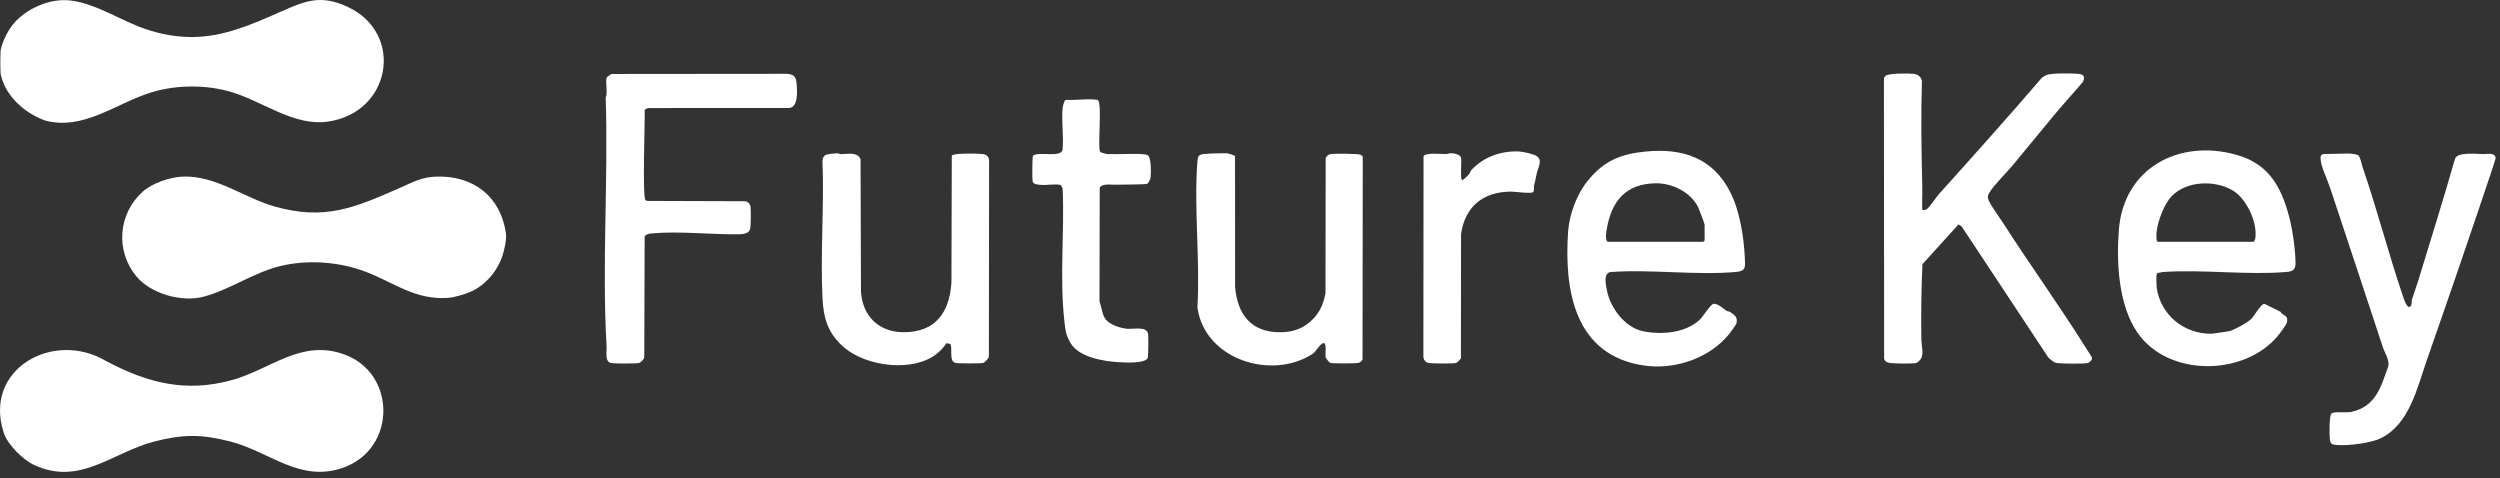
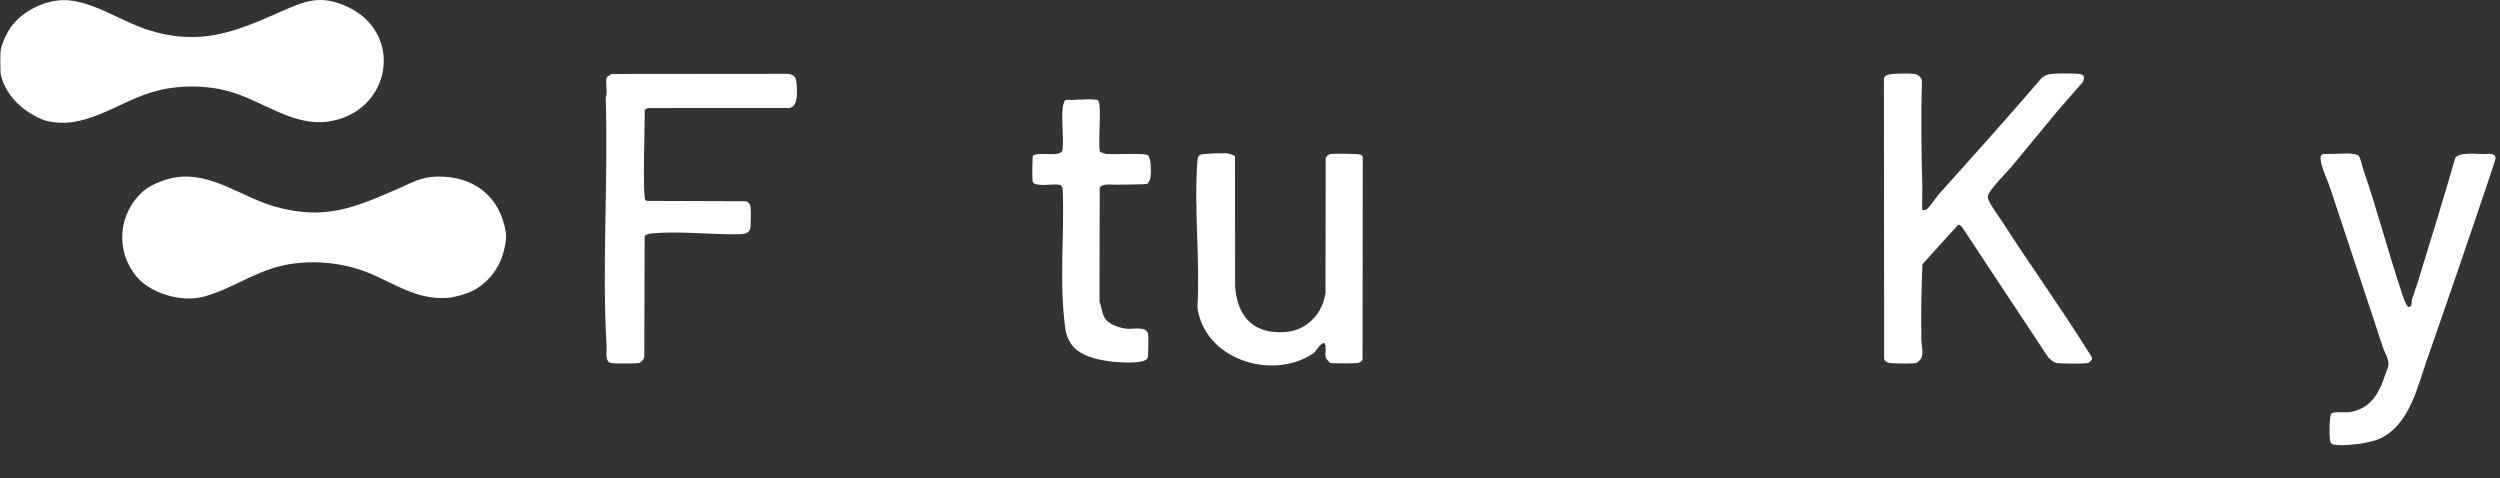
<svg xmlns="http://www.w3.org/2000/svg" width="366" height="70" viewBox="0 0 366 70" fill="none">
  <rect x="0" y="0" width="366" height="70" fill="#333333" stroke="none" />
  <path d="M41.11 1.711C44.655 0.142 46.92 -0.846 50.891 1.002C59.257 4.9 57.279 16.509 47.969 17.808C43.096 18.487 38.644 14.962 34.061 13.533C30.325 12.369 25.866 12.374 22.123 13.531C16.965 15.124 12.208 19.176 6.558 17.629C3.604 16.531 0.863 14.148 0.121 10.962C0.025 10.552 0.025 7.628 0.121 7.216C0.385 6.079 1.091 4.591 1.831 3.657C3.486 1.573 6.425 0.127 9.095 0.024C12.791 -0.118 16.912 2.559 20.309 3.887C22.726 4.834 25.295 5.405 27.967 5.422C32.676 5.451 36.902 3.569 41.11 1.708V1.711Z" fill="white" />
-   <path d="M15.491 52.834C21.539 56.047 27.162 57.535 34.006 55.628C39.624 54.062 44.026 49.674 50.248 51.831C58.099 54.554 58.089 65.742 50.191 68.49C43.901 70.676 39.487 66.127 33.746 64.644C29.542 63.558 26.774 63.548 22.57 64.644C16.369 66.259 11.699 71.203 4.968 68.056C3.358 67.303 1.125 65.107 0.561 63.401C-2.53 54.032 7.816 48.284 15.491 52.836V52.834Z" fill="white" />
  <path d="M58.5 27.526C60.394 26.695 61.725 25.899 63.988 25.85C69.368 25.737 73.281 28.776 74.07 34.15C74.197 35.017 73.847 36.532 73.577 37.388C72.879 39.604 71.15 41.658 69.043 42.651C68.194 43.05 66.518 43.545 65.591 43.609C60.777 43.932 57.781 41.425 53.585 39.802C49.739 38.317 45.018 37.964 40.973 38.966C37.073 39.934 33.587 42.442 29.773 43.445C26.589 44.281 22.086 43.013 19.966 40.462C16.885 36.753 17.287 31.338 20.846 28.102C22.275 26.803 24.922 25.904 26.861 25.85C31.666 25.717 35.759 28.977 40.243 30.242C47.596 32.314 51.957 30.392 58.5 27.526Z" fill="white" />
  <path d="M281.415 30.753C281.655 30.77 281.918 30.753 282.114 30.596C282.572 30.231 283.462 28.853 283.94 28.324C288.987 22.715 294.027 17.097 298.944 11.366C299.174 11.258 299.417 11.047 299.648 10.966C300.425 10.692 303.221 10.726 304.148 10.802C304.994 10.871 305.31 11.079 304.947 11.976C303.665 13.501 302.297 14.972 301.02 16.499C298.895 19.041 296.758 21.673 294.649 24.21C293.689 25.367 291.936 27.039 291.22 28.248C290.965 28.679 290.955 28.939 291.171 29.4C291.571 30.263 292.747 31.854 293.326 32.753C297.285 38.913 301.594 44.884 305.477 51.091C305.629 51.334 306.232 52.231 306.273 52.39C306.344 52.672 305.881 53.103 305.614 53.152C304.962 53.278 301.93 53.246 301.202 53.157C300.662 53.094 300.226 52.667 299.851 52.302L287.178 33.14L286.725 32.856L281.442 38.678C281.283 42.374 281.224 46.09 281.288 49.794C281.302 50.63 281.65 51.638 281.266 52.454C281.158 52.679 280.736 53.106 280.493 53.152C279.912 53.263 277.471 53.228 276.821 53.155C276.385 53.106 275.995 52.993 275.836 52.549L275.807 11.508C275.851 11.314 275.939 11.182 276.101 11.069C276.608 10.714 279.408 10.729 280.128 10.809C280.748 10.881 281.182 11.167 281.369 11.785C281.214 16.94 281.293 22.122 281.42 27.267C281.449 28.429 281.364 29.603 281.42 30.758L281.415 30.753Z" fill="white" />
-   <path d="M232.478 26.423C234.836 23.538 237.251 22.543 240.918 22.185C246.31 21.655 250.772 23.099 253.323 28.154C254.711 30.904 255.309 34.703 255.444 37.785C255.5 39.077 255.642 39.682 254.157 39.814C248.389 40.327 241.866 39.42 236.018 39.809C234.623 39.765 235.089 41.717 235.277 42.628C235.787 45.092 237.885 47.916 240.454 48.472C243.185 49.063 246.837 48.781 248.931 46.712C249.362 46.286 250.424 44.545 250.87 44.479C251.478 44.388 252.306 45.21 252.75 45.491C252.89 45.58 253.11 45.562 253.294 45.683C253.985 46.131 254.471 46.479 254.184 47.435C254.159 47.516 253.348 48.656 253.228 48.806C250.343 52.441 245.237 54.176 240.677 53.51C230.566 52.031 228.96 42.596 229.576 33.868C229.755 31.313 230.87 28.384 232.475 26.423H232.478ZM235.405 35.404H249.372L249.556 35.221V32.895C249.556 32.752 248.695 30.482 248.556 30.223C247.401 28.063 244.766 26.796 242.381 26.832C238.052 26.896 235.961 29.404 235.248 33.414C235.172 33.838 234.91 35.267 235.402 35.404H235.405Z" fill="white" />
-   <path d="M334.017 45.888C334.507 46.231 334.941 46.271 334.833 47.082C334.775 47.526 333.711 48.901 333.368 49.298C328.345 55.127 317.344 55.151 312.907 48.678C310.149 44.653 309.821 38.422 310.203 33.622C310.926 24.575 319.016 20.336 327.33 22.643C331.708 23.856 333.63 26.673 334.895 30.877C335.554 33.071 335.983 35.919 336.066 38.272C336.103 39.297 335.865 39.721 334.78 39.812C328.99 40.304 322.518 39.419 316.657 39.821C316.4 39.924 315.834 39.851 315.738 40.128C315.665 40.346 315.692 41.755 315.733 42.059C316.273 46.082 319.714 48.898 323.749 48.862C323.925 48.862 326.291 48.511 326.421 48.472C327.227 48.224 328.909 47.315 329.561 46.714C330.007 46.303 330.951 44.547 331.497 44.474L333.851 45.633C333.944 45.695 333.966 45.847 334.02 45.886L334.017 45.888ZM315.905 35.404H329.872C330.027 35.404 330.164 35.022 330.183 34.86C330.502 32.49 328.87 29.016 326.788 27.835C324.163 26.344 320.175 26.472 317.984 28.671C316.836 29.823 315.883 32.382 315.719 33.997C315.692 34.262 315.633 35.321 315.9 35.404H315.905Z" fill="white" />
  <path d="M89.506 10.831L115.207 10.807C116.242 10.91 116.514 11.177 116.617 12.214C116.72 13.251 116.909 15.795 115.443 15.812L94.865 15.817L94.379 16.067C94.443 17.592 94.024 28.828 94.499 29.289C94.607 29.392 94.717 29.422 94.862 29.414L109.15 29.461C109.496 29.507 109.81 29.877 109.871 30.211C109.952 30.652 109.932 33.199 109.81 33.564C109.596 34.201 108.805 34.287 108.204 34.297C104.155 34.358 99.335 33.794 95.352 34.177C94.977 34.214 94.671 34.297 94.377 34.55L94.323 52.243C94.33 52.564 93.815 53.093 93.516 53.152C93.055 53.24 89.942 53.24 89.479 53.152C88.504 52.968 88.849 51.475 88.807 50.762C88.104 38.766 89.072 26.343 88.675 14.29C89.008 13.508 88.594 12.04 88.822 11.378C88.883 11.204 89.342 10.981 89.504 10.834L89.506 10.831Z" fill="white" />
  <path d="M343.86 22.477C344.144 22.484 345.064 22.582 345.245 22.739C345.591 23.038 345.757 24.122 345.899 24.534C348.052 30.777 349.689 37.19 351.824 43.462C351.969 43.886 352.278 44.823 352.662 44.958C353.226 44.825 353.003 44.173 353.116 43.813C353.371 42.989 353.712 42.134 353.981 41.251C355.829 35.224 357.69 29.247 359.43 23.195C359.82 22.232 362.605 22.546 363.571 22.558C364.154 22.565 365.372 22.274 365.353 23.225C365.186 23.786 365.002 24.347 364.816 24.904C361.7 34.224 358.484 43.58 355.229 52.902C353.871 56.79 352.738 62.065 348.586 64.136C347.091 64.884 343.801 65.273 342.115 65.148C341.458 65.1 341.183 65.038 341.09 64.337C341.012 63.732 340.994 60.93 341.313 60.545C341.598 60.202 343.507 60.447 344.149 60.317C347.792 59.584 348.569 56.667 349.657 53.581C349.807 52.588 349.147 51.73 348.851 50.831C346.287 43.033 343.718 35.324 341.117 27.468C340.762 26.397 339.798 24.389 339.739 23.328C339.72 22.948 339.71 22.639 340.161 22.553L343.853 22.475L343.86 22.477Z" fill="white" />
-   <path d="M139.136 50.366L138.57 50.231C138.251 50.731 137.673 51.368 137.205 51.746C133.714 54.565 126.882 53.678 123.603 50.888C121.254 48.89 120.56 46.672 120.413 43.672C120.09 37.073 120.671 30.214 120.413 23.588C120.396 23.238 120.548 22.868 120.862 22.691C121.088 22.566 122.146 22.453 122.453 22.444C122.691 22.436 122.919 22.559 123.169 22.561C124.156 22.561 125.5 22.206 125.985 23.294L126.046 42.694C126.262 46.245 128.64 48.613 132.241 48.635C136.954 48.662 139.004 45.763 139.291 41.348L139.342 22.797C139.435 22.654 139.898 22.576 140.082 22.556C140.965 22.468 143.016 22.451 143.882 22.554C144.477 22.623 144.811 22.98 144.803 23.591L144.772 52.212C144.705 52.501 144.176 53.097 143.877 53.153C143.502 53.224 140.163 53.219 139.862 53.131C138.903 52.852 139.482 51.104 139.136 50.368V50.366Z" fill="white" />
  <path d="M191.527 47.327C193.01 46.179 193.706 44.763 194.052 42.931L194.079 23.13C194.27 22.821 194.471 22.598 194.843 22.547C195.39 22.473 198.802 22.493 199.167 22.647C199.297 22.701 199.42 22.807 199.506 22.922L199.474 52.633C199.324 52.918 199.082 53.097 198.763 53.146C198.322 53.214 195.069 53.229 194.75 53.131C194.62 53.092 194.115 52.452 194.079 52.332C193.951 51.888 194.302 50.204 193.745 50.212C193.12 50.467 192.677 51.474 192.157 51.812C186.146 55.71 176.356 52.636 175.302 45.02C175.714 38.056 174.77 30.486 175.302 23.593C175.356 22.89 175.461 22.637 176.224 22.554C177.052 22.463 178.685 22.429 179.538 22.434C179.758 22.434 180.749 22.711 180.808 22.88L180.817 41.963C181.131 45.951 183.102 48.645 187.377 48.64C188.973 48.64 190.301 48.28 191.527 47.331V47.327Z" fill="white" />
  <path d="M161.871 46.75C162.484 47.559 164.089 48.064 165.072 48.138C165.955 48.204 167.925 47.709 168.085 48.922C168.141 49.339 168.124 52.168 168.014 52.415C167.648 53.231 164.795 53.077 163.967 53.035C161.714 52.92 158.069 52.366 156.779 50.3C156.024 49.089 155.973 48.292 155.824 46.971C155.105 40.688 155.858 33.989 155.573 27.638C155.554 27.515 155.355 27.106 155.247 27.079C154.443 26.873 153.245 27.155 152.348 27.064C151.914 27.02 151.262 27.008 151.171 26.525C151.107 26.182 151.122 22.946 151.225 22.792C152.078 22.135 155.22 23.118 155.554 21.976C155.757 19.988 155.368 17.71 155.578 15.759C155.605 15.504 155.806 14.688 156.025 14.614C157.4 14.712 159.091 14.426 160.424 14.592C160.569 14.61 160.684 14.58 160.787 14.72C161.351 15.46 160.645 21.885 161.089 22.253C161.187 22.333 161.971 22.559 162.131 22.559C162.636 22.559 163.079 22.547 163.599 22.561C164.4 22.586 167.653 22.395 168.07 22.745C168.55 23.147 168.533 25.402 168.435 26.037C168.401 26.258 168.146 26.809 167.955 26.902C167.675 27.037 164.05 27.01 163.339 27.04C162.788 27.062 161.209 26.802 160.996 27.54L160.966 44.162C161.317 45 161.314 46.022 161.868 46.753L161.871 46.75Z" fill="white" />
-   <path d="M214.024 26.347C214.159 26.467 214.948 25.636 215.071 25.497C215.223 25.323 215.252 25.075 215.372 24.94C217.142 22.977 219.802 22.038 222.422 22.18C222.954 22.209 224.425 22.54 224.873 22.79C225.969 23.406 225.116 24.597 224.962 25.46C224.834 26.173 224.731 26.538 224.587 27.166C224.513 27.485 224.665 27.855 224.447 28.129C224.077 28.389 221.792 28.046 221.189 28.051C217.14 28.08 214.505 30.198 213.897 34.238L213.877 52.453C213.701 52.698 213.397 53.093 213.103 53.149C212.576 53.25 209.757 53.233 209.193 53.144C208.671 53.063 208.362 52.632 208.384 52.117L208.406 22.876C208.592 22.325 211.107 22.55 211.642 22.56C211.901 22.565 212.139 22.43 212.372 22.433C212.816 22.437 213.801 22.58 213.902 23.107C214.002 23.634 213.762 26.112 214.027 26.347H214.024Z" fill="white" />
</svg>